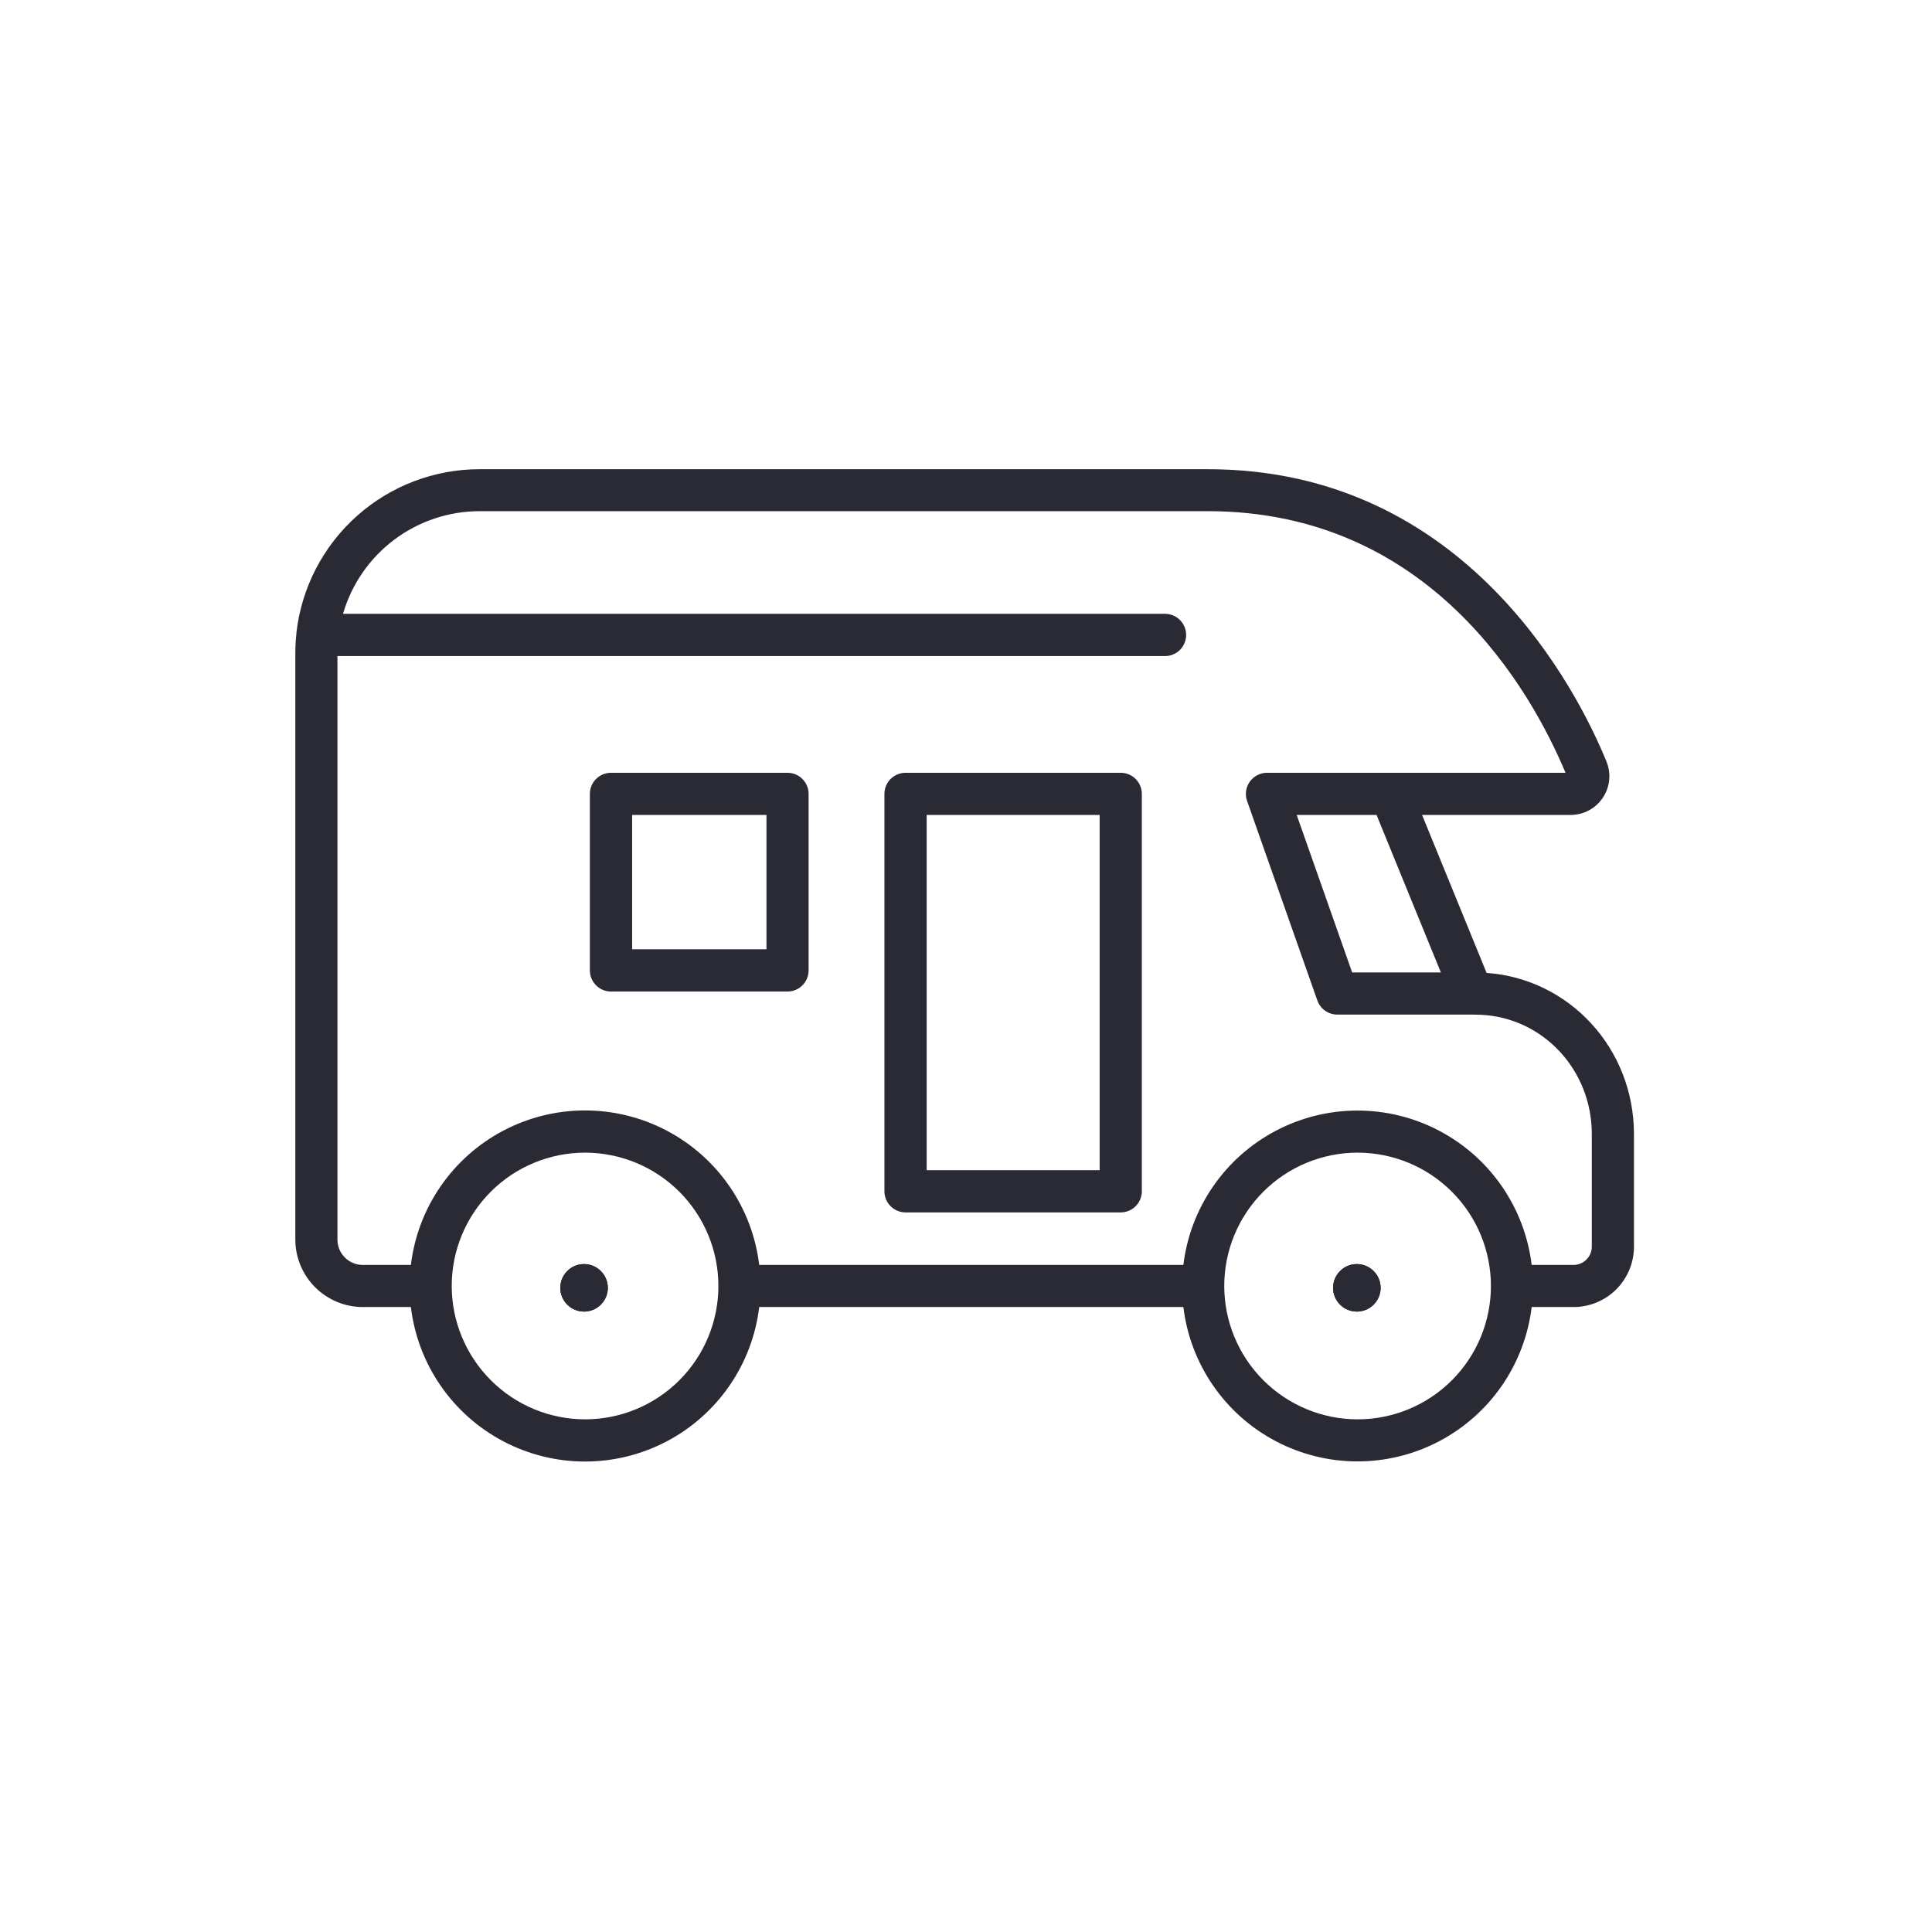
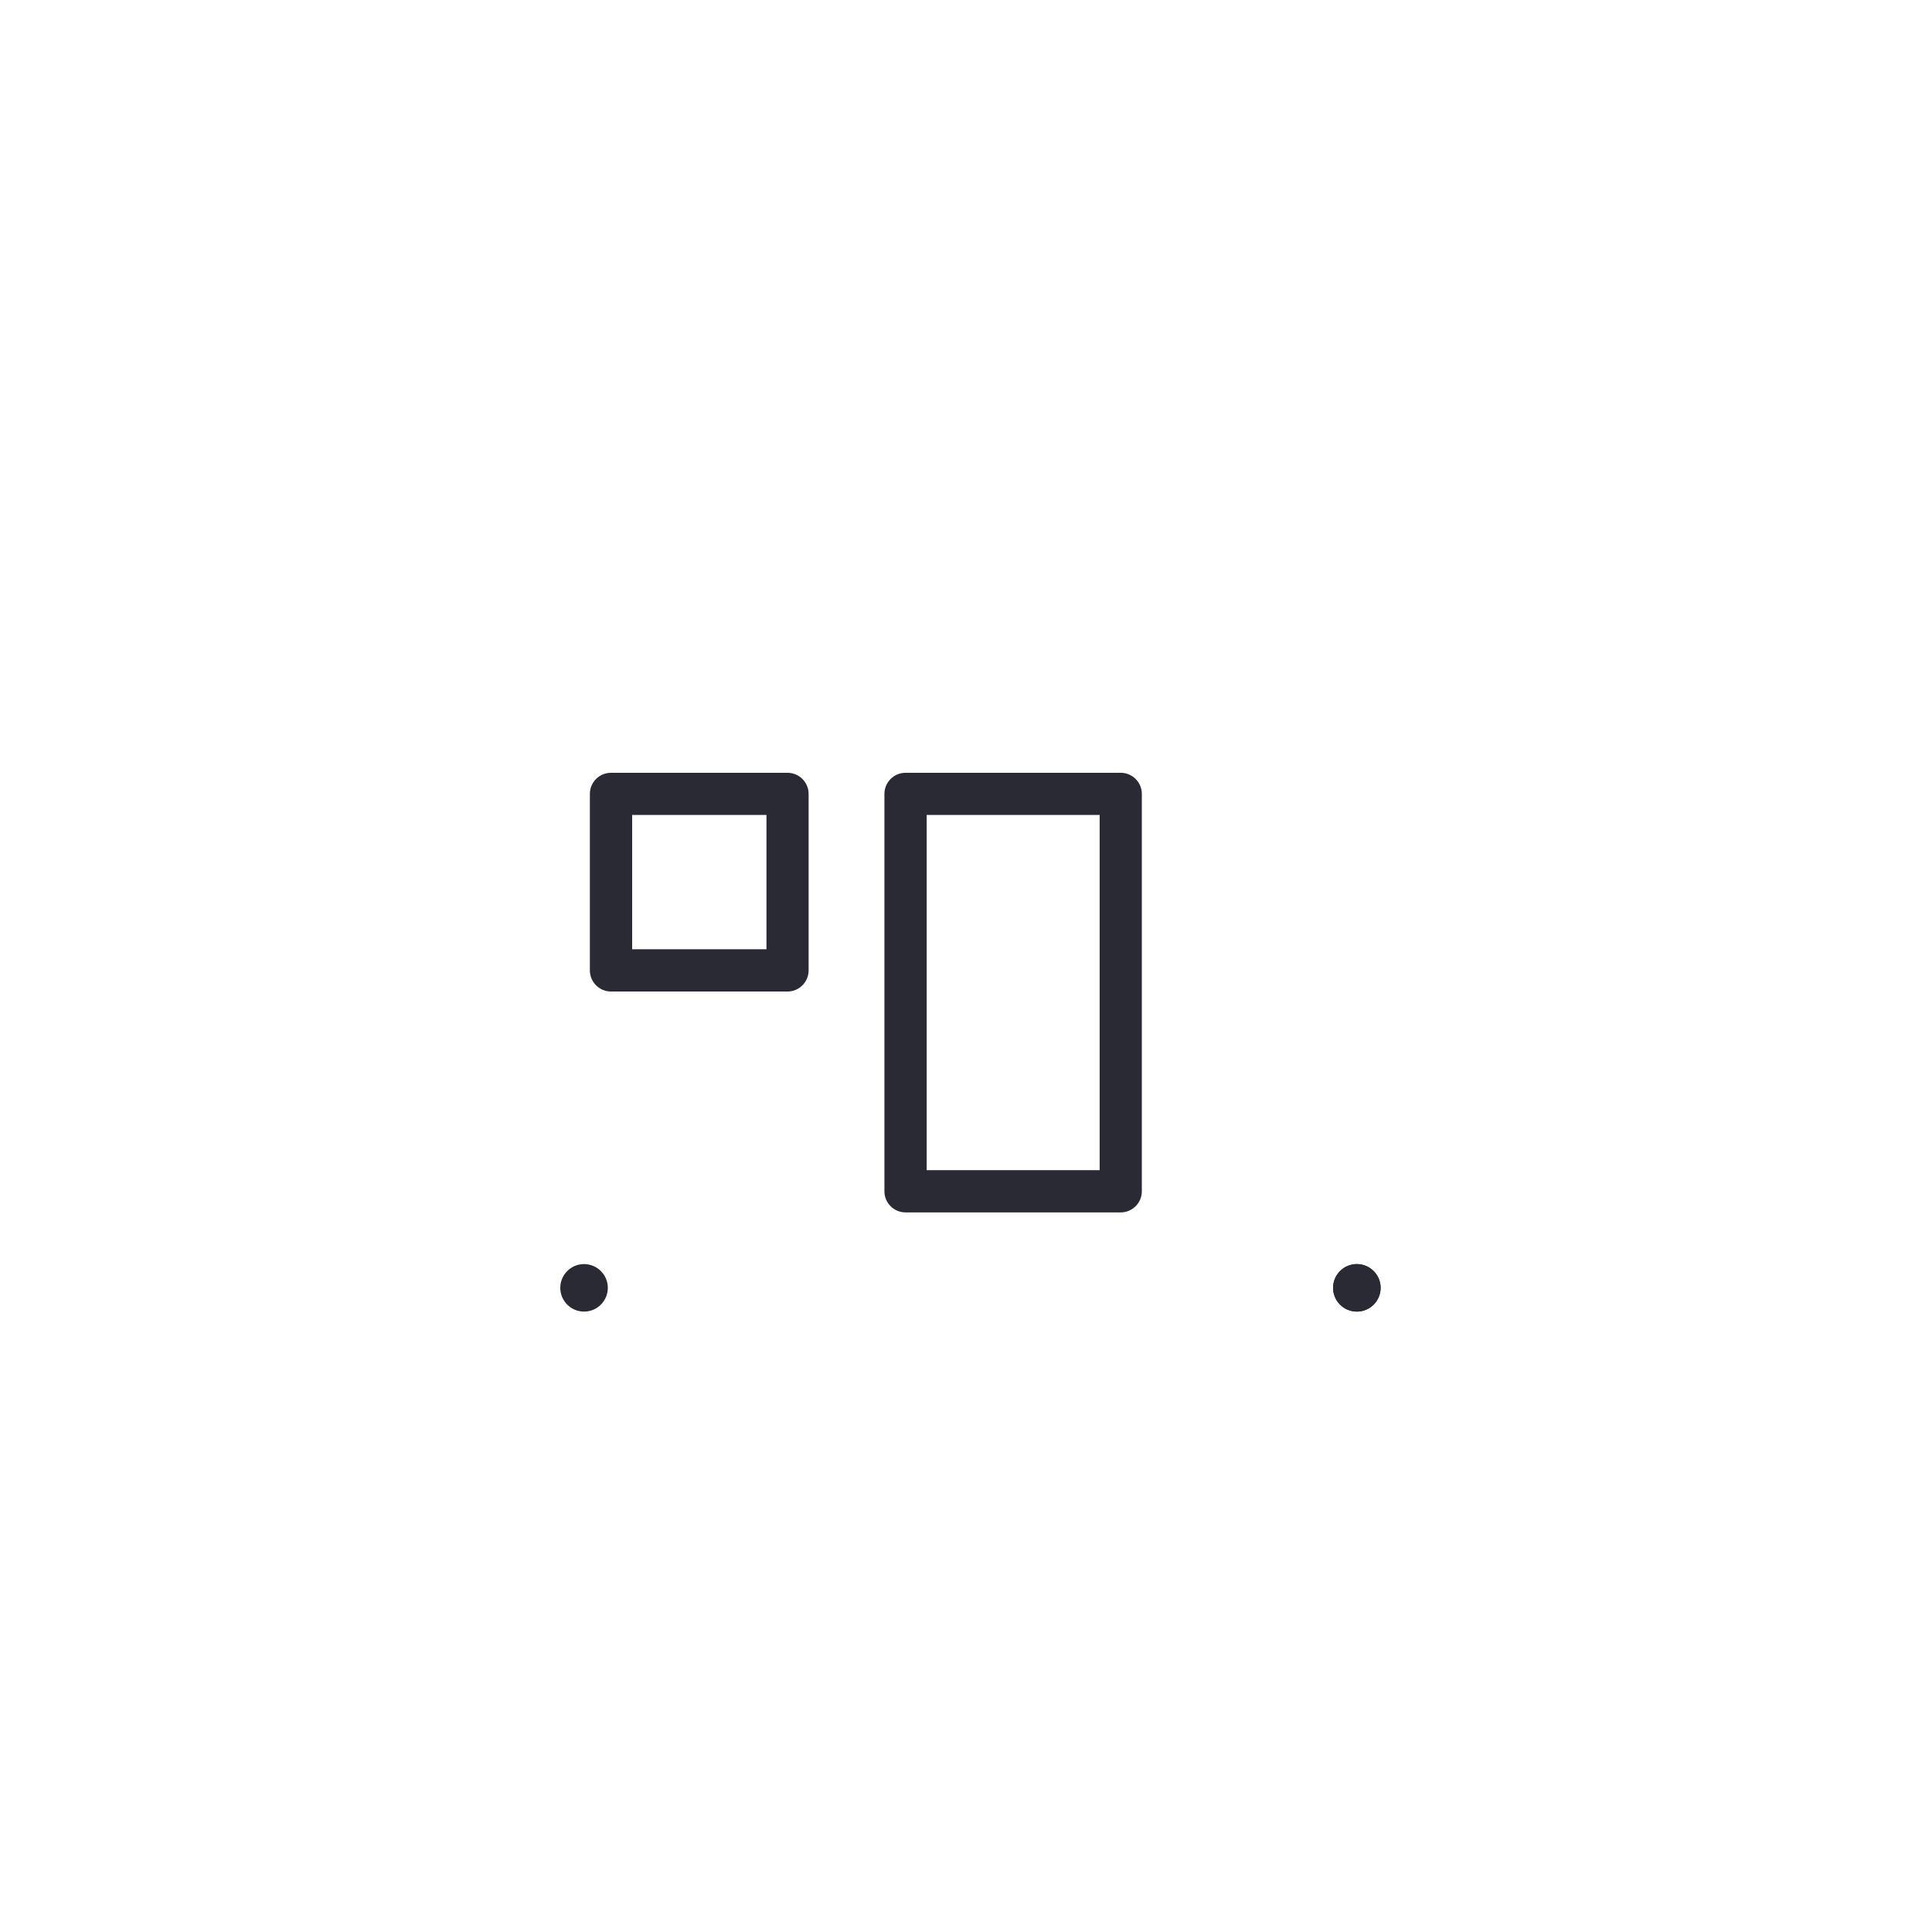
<svg xmlns="http://www.w3.org/2000/svg" width="700" height="700" viewBox="0 0 700 700" fill="none">
-   <path d="M107.417 229.344C107.409 229.251 107.409 229.157 107.417 229.063C109.316 212.805 117.116 197.813 129.335 186.926C141.554 176.039 157.343 170.016 173.71 170H437.64C531.593 170 571.95 251.145 582.09 276.02C583.825 280.336 583.305 285.235 580.7 289.094C578.098 292.95 573.75 295.266 569.098 295.27H515.243L538.626 352.504C568.681 354.625 592.013 379.957 592.013 410.887V451.688C592.013 457.489 589.708 463.051 585.602 467.157C581.501 471.258 575.938 473.563 570.137 473.563H554.953C552.446 494.305 539.902 512.493 521.402 522.208C502.902 531.923 480.808 531.923 462.308 522.208C443.808 512.493 431.266 494.306 428.758 473.563H275.077C272.585 494.321 260.042 512.52 241.534 522.247C223.026 531.97 200.921 531.97 182.413 522.247C163.905 512.52 151.363 494.321 148.871 473.563H131.457C124.976 473.555 118.758 470.981 114.176 466.395C109.59 461.813 107.011 455.598 107 449.118V236.688C107 234.235 107.14 231.786 107.418 229.348L107.417 229.344ZM498.747 295.266H469.817L489.911 352.336H522.056L498.747 295.266ZM491.857 514.256C504.669 514.26 516.962 509.174 526.029 500.119C535.091 491.061 540.185 478.771 540.189 465.959C540.193 453.143 535.107 440.854 526.048 431.791C516.989 422.729 504.7 417.635 491.884 417.631C479.072 417.631 466.782 422.721 457.72 431.779C448.657 440.842 443.568 453.131 443.568 465.943C443.583 478.748 448.673 491.025 457.724 500.08C466.778 509.139 479.052 514.232 491.857 514.256ZM211.967 514.256C224.779 514.256 237.069 509.17 246.131 500.111C255.193 491.052 260.287 478.763 260.287 465.951C260.291 453.139 255.201 440.849 246.142 431.787C237.083 422.725 224.794 417.635 211.982 417.631C199.166 417.631 186.877 422.721 177.818 431.779C168.755 440.842 163.666 453.131 163.666 465.943C163.685 478.748 168.779 491.025 177.834 500.08C186.885 509.139 199.162 514.232 211.967 514.256ZM131.455 458.311H148.869C151.361 437.553 163.904 419.35 182.412 409.627C200.92 399.905 223.025 399.905 241.533 409.627C260.041 419.35 272.584 437.553 275.076 458.311H428.756C431.264 437.565 443.807 419.377 462.307 409.666C480.807 399.951 502.901 399.951 521.401 409.666C539.901 419.377 552.444 437.564 554.952 458.311H570.1C573.764 458.311 576.732 455.342 576.74 451.682V410.885C576.74 387.619 559.01 368.643 536.392 367.67C535.431 367.67 534.435 367.604 533.427 367.604H484.513C481.275 367.6 478.388 365.561 477.306 362.506L451.833 290.166C451.021 287.83 451.388 285.244 452.818 283.225C454.248 281.205 456.568 280.002 459.041 279.994H567.221C554.686 250.111 518.155 185.209 437.631 185.209H173.731C162.575 185.225 151.723 188.858 142.809 195.564C133.891 202.267 127.391 211.685 124.282 222.396H422.102C426.332 222.396 429.758 225.826 429.758 230.053C429.758 234.283 426.332 237.709 422.102 237.709H122.262V280.014C122.262 284.24 122.262 295.33 122.262 295.33V331.535V355.509C122.262 359.74 122.262 370.818 122.262 370.818V449.287C122.351 454.295 126.437 458.31 131.449 458.31L131.455 458.311Z" fill="#2A2A34" />
-   <path d="M211.621 475.213H211.606C206.858 475.213 203 471.354 203 466.606C203 461.858 206.858 458 211.606 458C216.354 458 220.227 461.858 220.227 466.606C220.227 471.354 216.383 475.213 211.621 475.213Z" fill="#2A2A34" />
  <path d="M211.621 475.213H211.606C206.858 475.213 203 471.354 203 466.606C203 461.858 206.858 458 211.606 458C216.354 458 220.227 461.858 220.227 466.606C220.227 471.354 216.383 475.213 211.621 475.213Z" fill="#2A2A34" />
  <path d="M491.621 475.213H491.606C486.858 475.213 483 471.354 483 466.606C483 461.858 486.858 458 491.606 458C496.354 458 500.227 461.858 500.227 466.606C500.227 471.354 496.383 475.213 491.621 475.213Z" fill="#2A2A34" />
  <path d="M491.621 475.213H491.606C486.858 475.213 483 471.354 483 466.606C483 461.858 486.858 458 491.606 458C496.354 458 500.227 461.858 500.227 466.606C500.227 471.354 496.383 475.213 491.621 475.213Z" fill="#2A2A34" />
  <path d="M328.098 279.995H406.051C410.277 279.995 413.707 283.424 413.707 287.651V431.621C413.707 435.847 410.277 439.277 406.051 439.277H328.098C323.871 439.277 320.442 435.847 320.442 431.621V287.631C320.453 283.408 323.879 279.994 328.098 279.994V279.995ZM335.754 423.985H398.426V295.265H335.754V423.985Z" fill="#2A2A34" />
  <path d="M221.377 279.995H285.318C289.545 279.995 292.975 283.424 292.975 287.651V351.592C292.975 355.818 289.545 359.248 285.318 359.248H221.377C217.151 359.248 213.721 355.818 213.721 351.592V287.631C213.733 283.408 217.159 279.994 221.377 279.994V279.995ZM229.034 343.925H277.706V295.265H229.034V343.925Z" fill="#2A2A34" />
</svg>